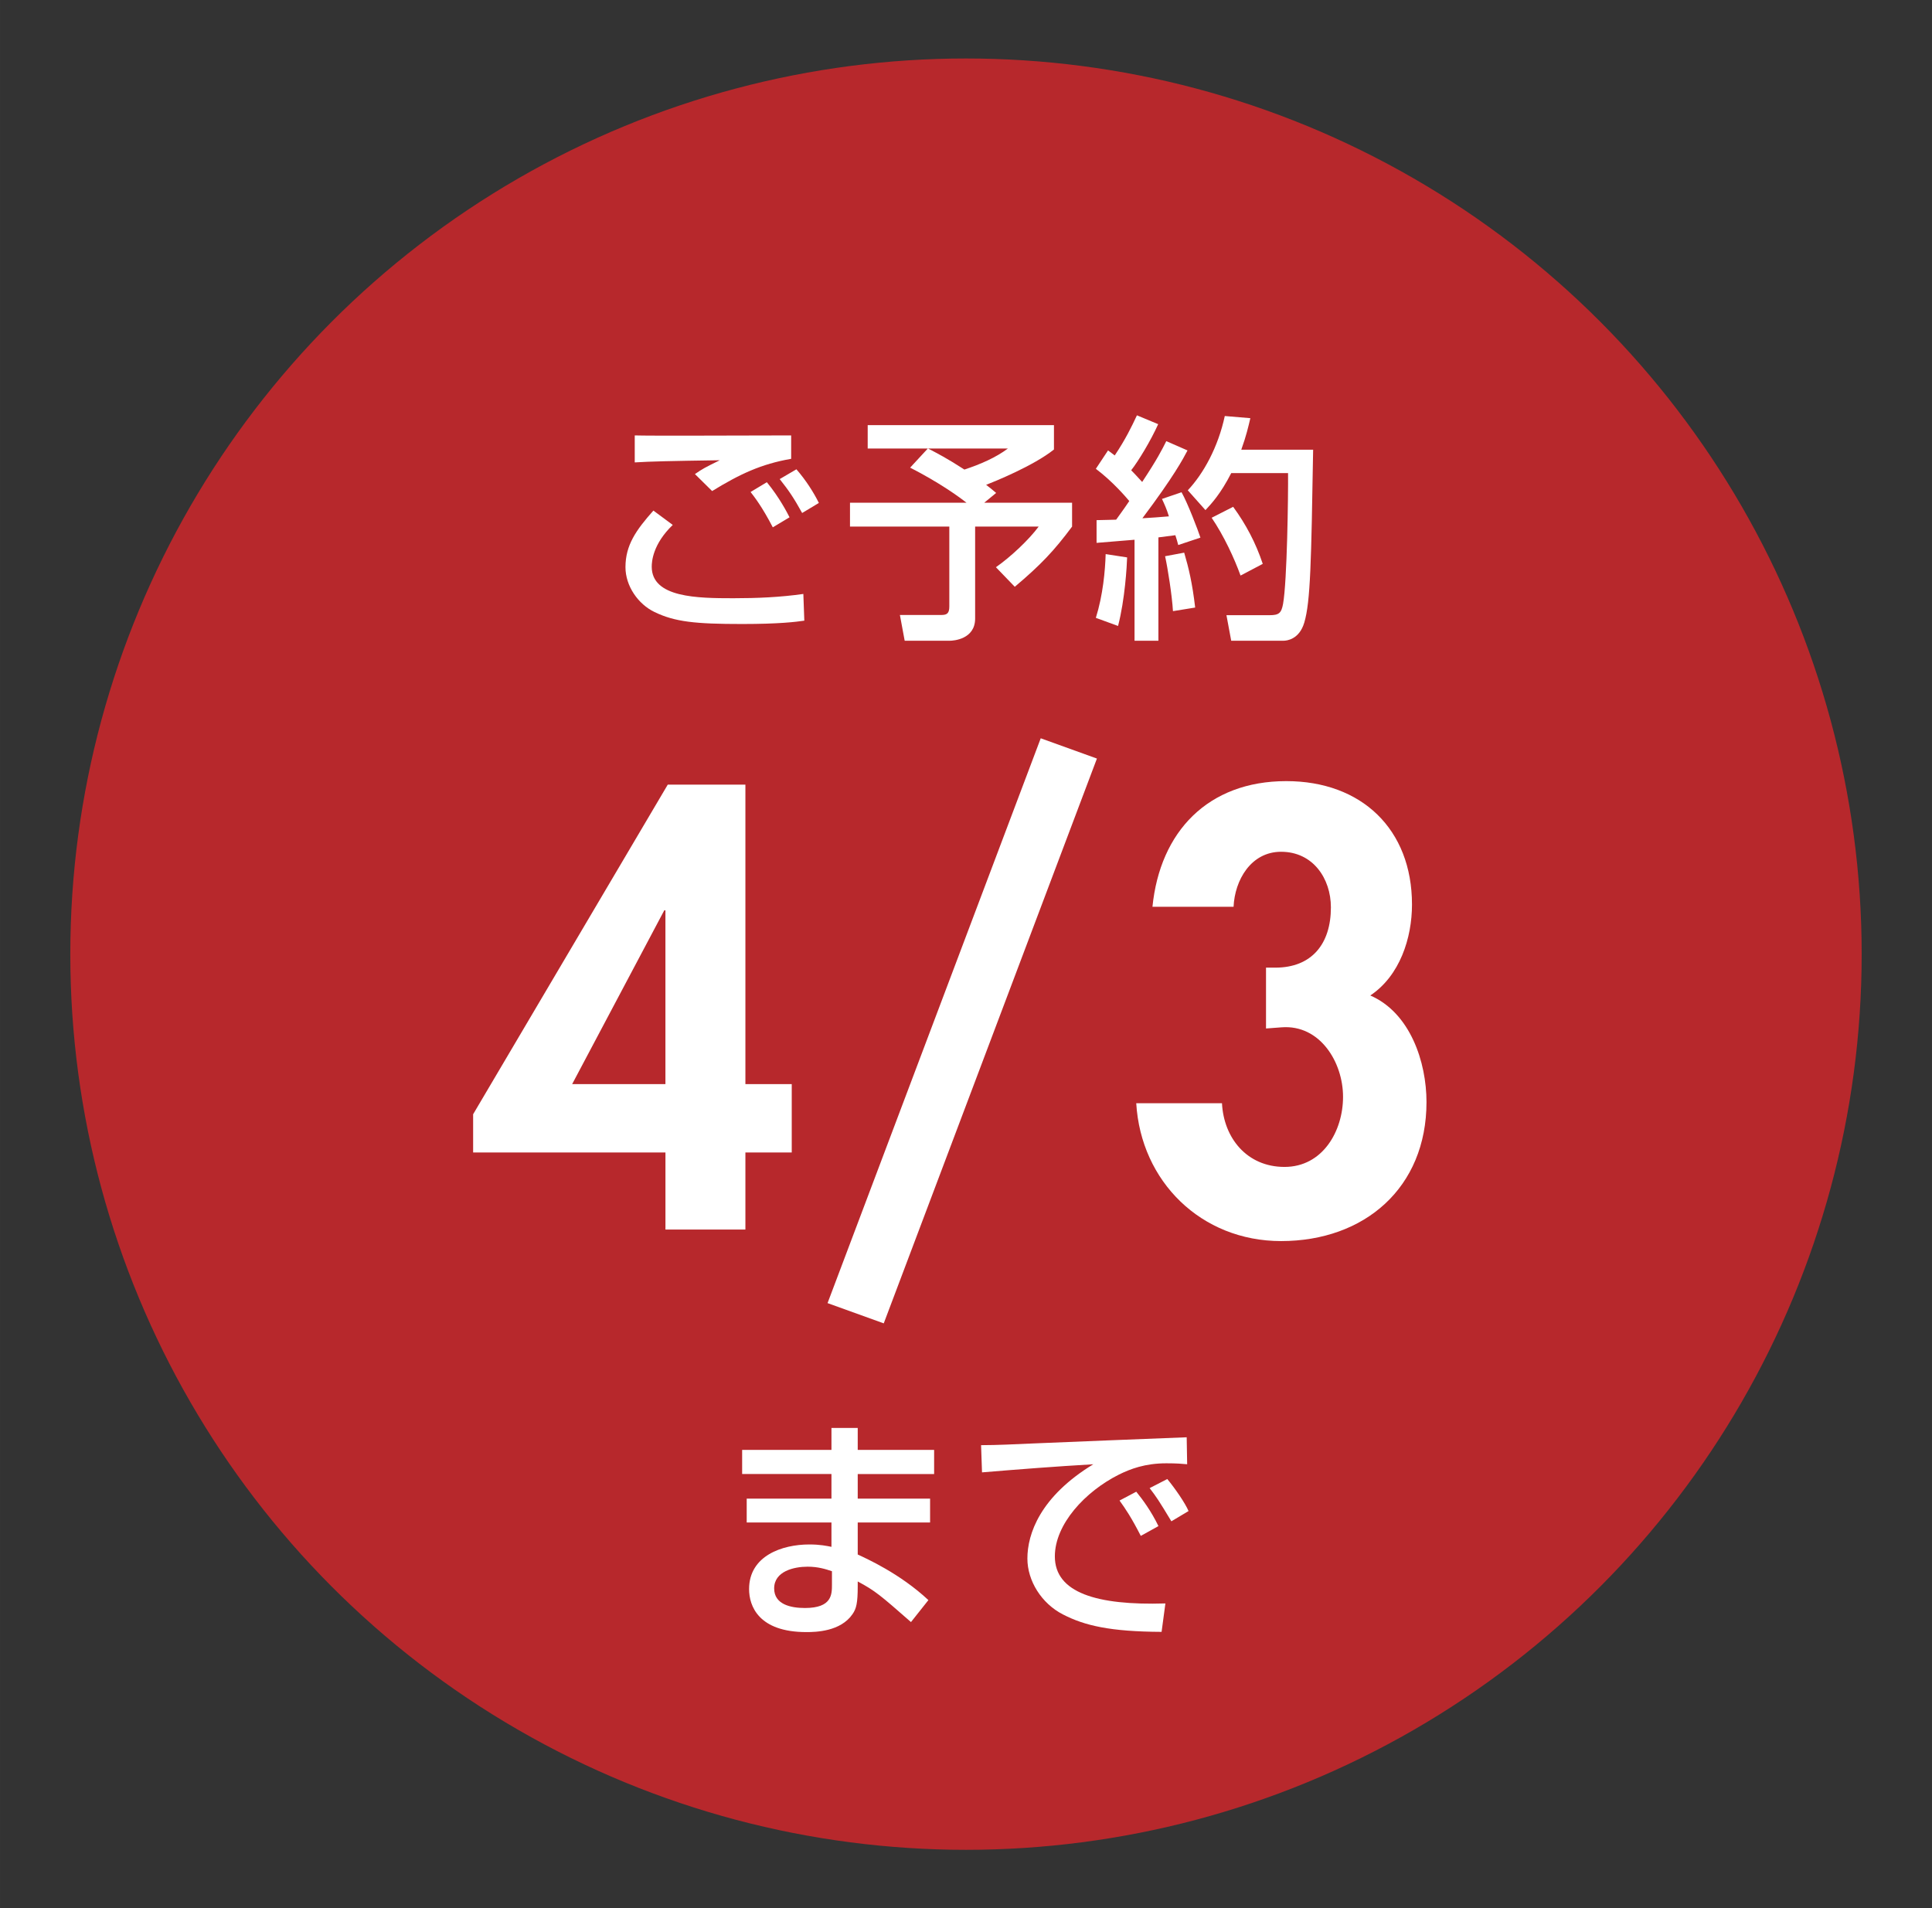
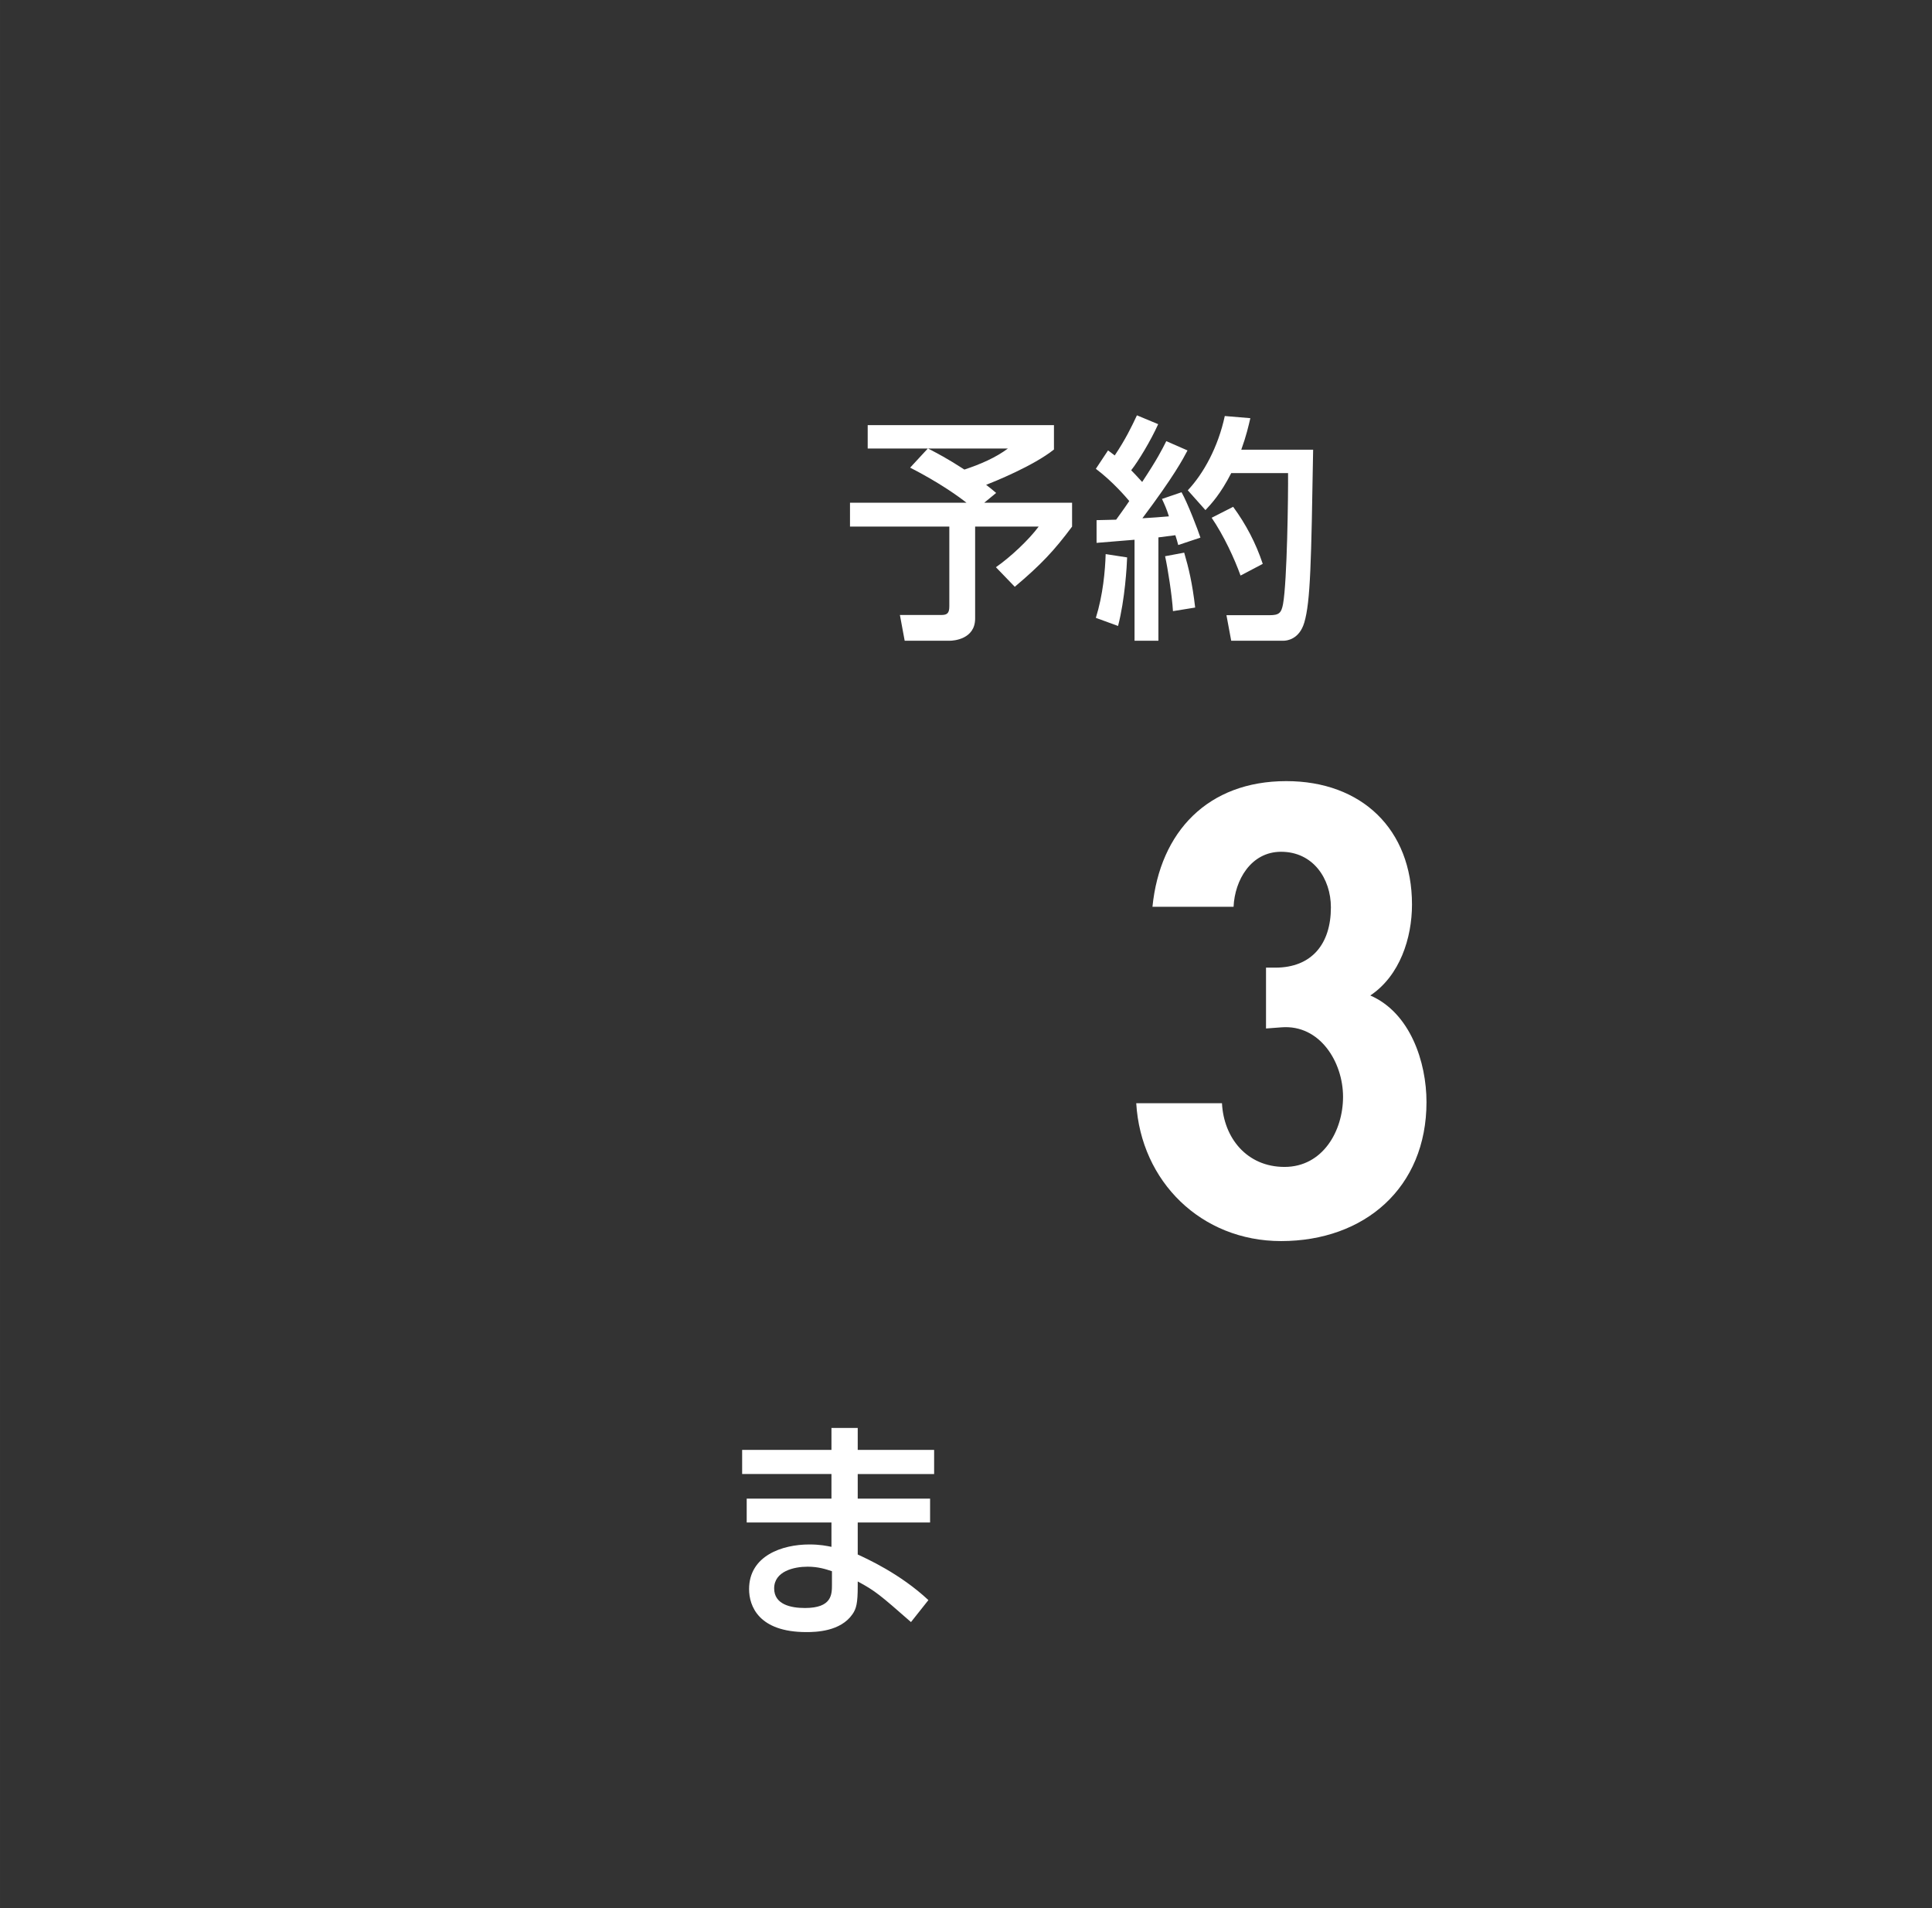
<svg xmlns="http://www.w3.org/2000/svg" id="b" width="30.357mm" height="29.985mm" viewBox="0 0 86.051 84.997">
  <rect x="0" y="0" width="86.051" height="84.997" fill="#333333" stroke="none" />
  <defs>
    <style>.d{fill:#fff;}.e{fill:#b7282c;}</style>
  </defs>
-   <circle class="e" cx="43.025" cy="42.499" r="39.894" />
-   <path class="d" d="M29.964,23.381c-.894.861-.936,1.638-.936,1.861,0,1.383,2.042,1.404,3.637,1.404,1.043,0,2.085-.043,3.116-.191l.043,1.19c-.372.054-1.117.149-2.766.149-2.095,0-2.999-.096-3.903-.532-.733-.351-1.297-1.159-1.297-1.999,0-.979.468-1.648,1.244-2.521l.861.638ZM35.239,20.436c-1.34.233-2.287.68-3.521,1.436l-.766-.756c.34-.233.415-.276,1.106-.616-2.191.032-3.106.053-3.787.096v-1.202c.319.011,1.639.011,2.17.011.755,0,4.116-.011,4.797-.011v1.043ZM34.42,23.488c-.479-.925-.818-1.351-.989-1.574l.724-.436c.553.67.915,1.372,1.011,1.563l-.745.446ZM35.728,22.85c-.372-.67-.585-.989-1-1.511l.744-.436c.426.489.776,1.042,1,1.499l-.744.447Z" />
  <path class="d" d="M41.327,19.978h-2.68v-1.042h8.296v1.085c-.915.733-2.691,1.446-3.021,1.574.127.096.287.223.446.361l-.531.436h3.913v1.063c-.808,1.085-1.393,1.702-2.552,2.681l-.841-.872c.659-.457,1.479-1.233,1.904-1.809h-2.829v4.095c0,.926-.968.989-1.128.989h-2.01l-.213-1.148h1.861c.255,0,.34-.096.34-.383v-3.553h-4.424v-1.063h5.19c-.352-.276-1.202-.893-2.511-1.563l.787-.851ZM41.338,19.978c.426.224.809.415,1.617.937.733-.245,1.393-.532,1.936-.937h-3.553Z" />
  <path class="d" d="M48.841,23.168c.319-.01.563-.01.872-.021.128-.182.298-.404.585-.83-.117-.138-.713-.851-1.489-1.436l.543-.819c.096.064.191.149.298.224.489-.733.744-1.266.989-1.787l.946.394c-.33.734-.883,1.648-1.202,2.053.075.074.267.276.489.521.67-1.011.883-1.436,1.074-1.818l.946.414c-.201.383-.605,1.149-2.01,3.021.394-.021.798-.053,1.181-.085-.106-.34-.191-.521-.309-.776l.872-.298c.276.489.734,1.691.841,2.021l-.989.33c-.043-.17-.064-.234-.128-.437-.234.032-.5.064-.755.097v4.604h-1.063v-4.499c-.234.021-1.426.117-1.691.139v-1.011ZM50.202,24.828c-.011.372-.096,1.872-.404,3.053l-.989-.361c.319-1.021.415-2.106.437-2.84l.957.148ZM52.744,24.616c.202.69.361,1.351.489,2.445l-.989.16c-.042-.702-.233-1.915-.351-2.446l.851-.159ZM55.69,18.627c-.085.361-.181.787-.404,1.404h3.201c-.085,4.998-.117,6.764-.394,7.699-.224.756-.787.809-.925.809h-2.33l-.212-1.138h1.925c.415,0,.521-.096.596-.5.181-1,.233-4.817.223-5.828h-2.531c-.479.936-.882,1.361-1.148,1.648l-.787-.883c.702-.744,1.351-1.925,1.648-3.308l1.139.096ZM54.925,22.574c.574.786,1.01,1.616,1.318,2.541l-.989.521c-.276-.766-.744-1.776-1.287-2.574l.958-.488Z" />
-   <path class="d" d="M35.264,48.288v3.045h-2.064v3.432h-3.561v-3.432h-8.566v-1.703l8.669-14.682h3.458v13.34h2.064ZM29.639,40.547h-.052l-4.103,7.74h4.154v-7.74Z" />
-   <path class="d" d="M48.857,33.787l-9.495,25.157-2.503-.902,9.495-25.158,2.503.903Z" />
  <path class="d" d="M51.33,40.392c.336-3.354,2.478-5.6,5.961-5.6,3.354,0,5.599,2.142,5.599,5.496,0,1.497-.542,3.174-1.857,4.052,1.78.773,2.503,2.967,2.503,4.747,0,3.819-2.761,6.192-6.477,6.192-3.561,0-6.244-2.657-6.451-6.141h3.819c.077,1.548,1.109,2.838,2.786,2.838,1.703,0,2.606-1.6,2.606-3.122,0-1.548-1.032-3.225-2.735-3.096l-.696.052v-2.71h.413c1.625,0,2.477-1.058,2.477-2.684,0-1.29-.8-2.477-2.219-2.477-1.342,0-2.064,1.265-2.116,2.451h-3.612Z" />
  <path class="d" d="M37.033,64.581v-.979h1.17v.979h3.403v1.074h-3.403v1.095h3.223v1.063h-3.223v1.426c.383.181,1.872.84,3.148,2.031l-.776.979c-1.372-1.202-1.596-1.394-2.372-1.809v.213c0,.755-.063,1-.233,1.244-.532.776-1.639.798-2.053.798-2.138,0-2.553-1.17-2.553-1.914,0-1.489,1.479-1.989,2.68-1.989.489,0,.776.064.989.106v-1.085h-3.775v-1.063h3.775v-1.095h-3.978v-1.074h3.978ZM37.055,69.984c-.287-.096-.617-.202-1.085-.202-.606,0-1.489.202-1.489.968,0,.713.734.872,1.372.872,1.202,0,1.202-.606,1.202-1.042v-.596Z" />
-   <path class="d" d="M52.874,65.219c-.223-.021-.468-.042-.925-.042-.957,0-1.606.255-2.105.499-1.511.756-2.861,2.213-2.861,3.648,0,1.616,1.861,2.19,4.924,2.095l-.17,1.266c-2.286-.011-3.425-.276-4.393-.776-.957-.489-1.584-1.499-1.584-2.488,0-1.096.563-2.755,2.935-4.201-1.659.096-3.308.224-4.956.361l-.042-1.212c.733,0,1.531-.043,2.265-.074.915-.043,5.797-.234,6.893-.277l.021,1.202ZM50.811,68.41c-.426-.829-.671-1.19-.947-1.574l.745-.394c.287.352.67.873.988,1.532l-.786.436ZM52.173,67.761c-.585-.968-.66-1.074-.968-1.479l.786-.404c.352.426.798,1.074.947,1.426l-.766.457Z" />
</svg>